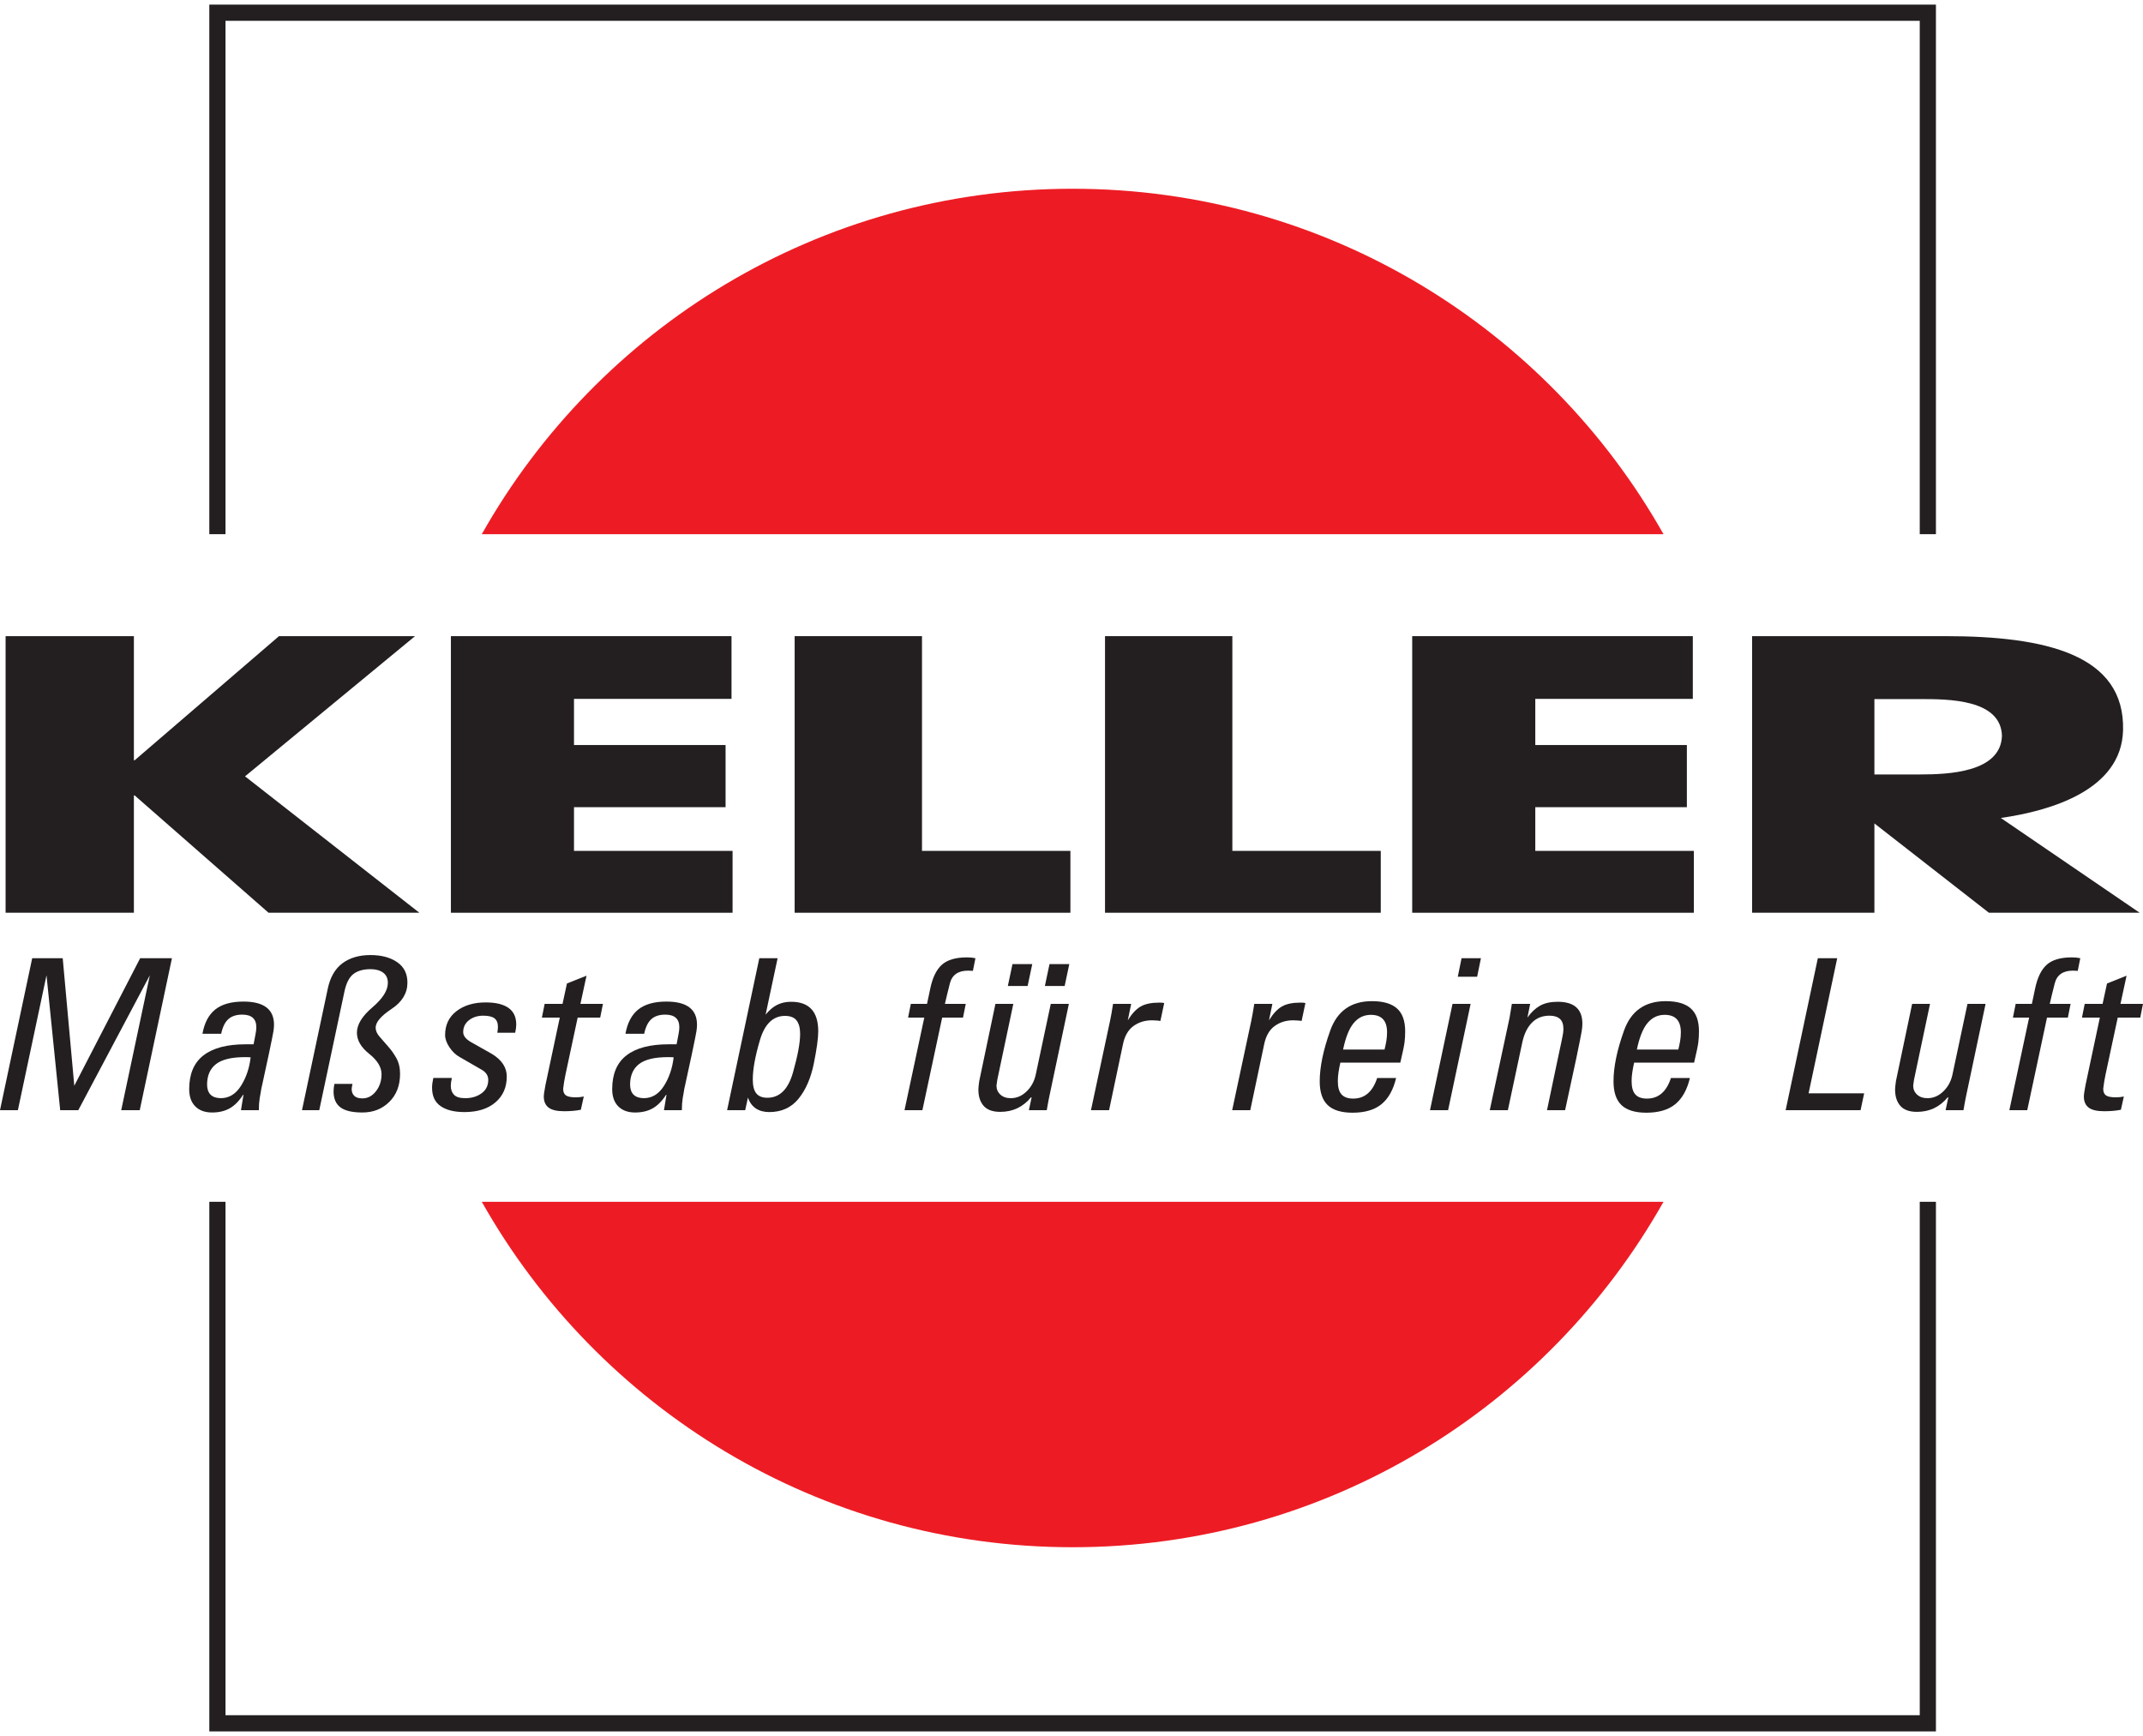
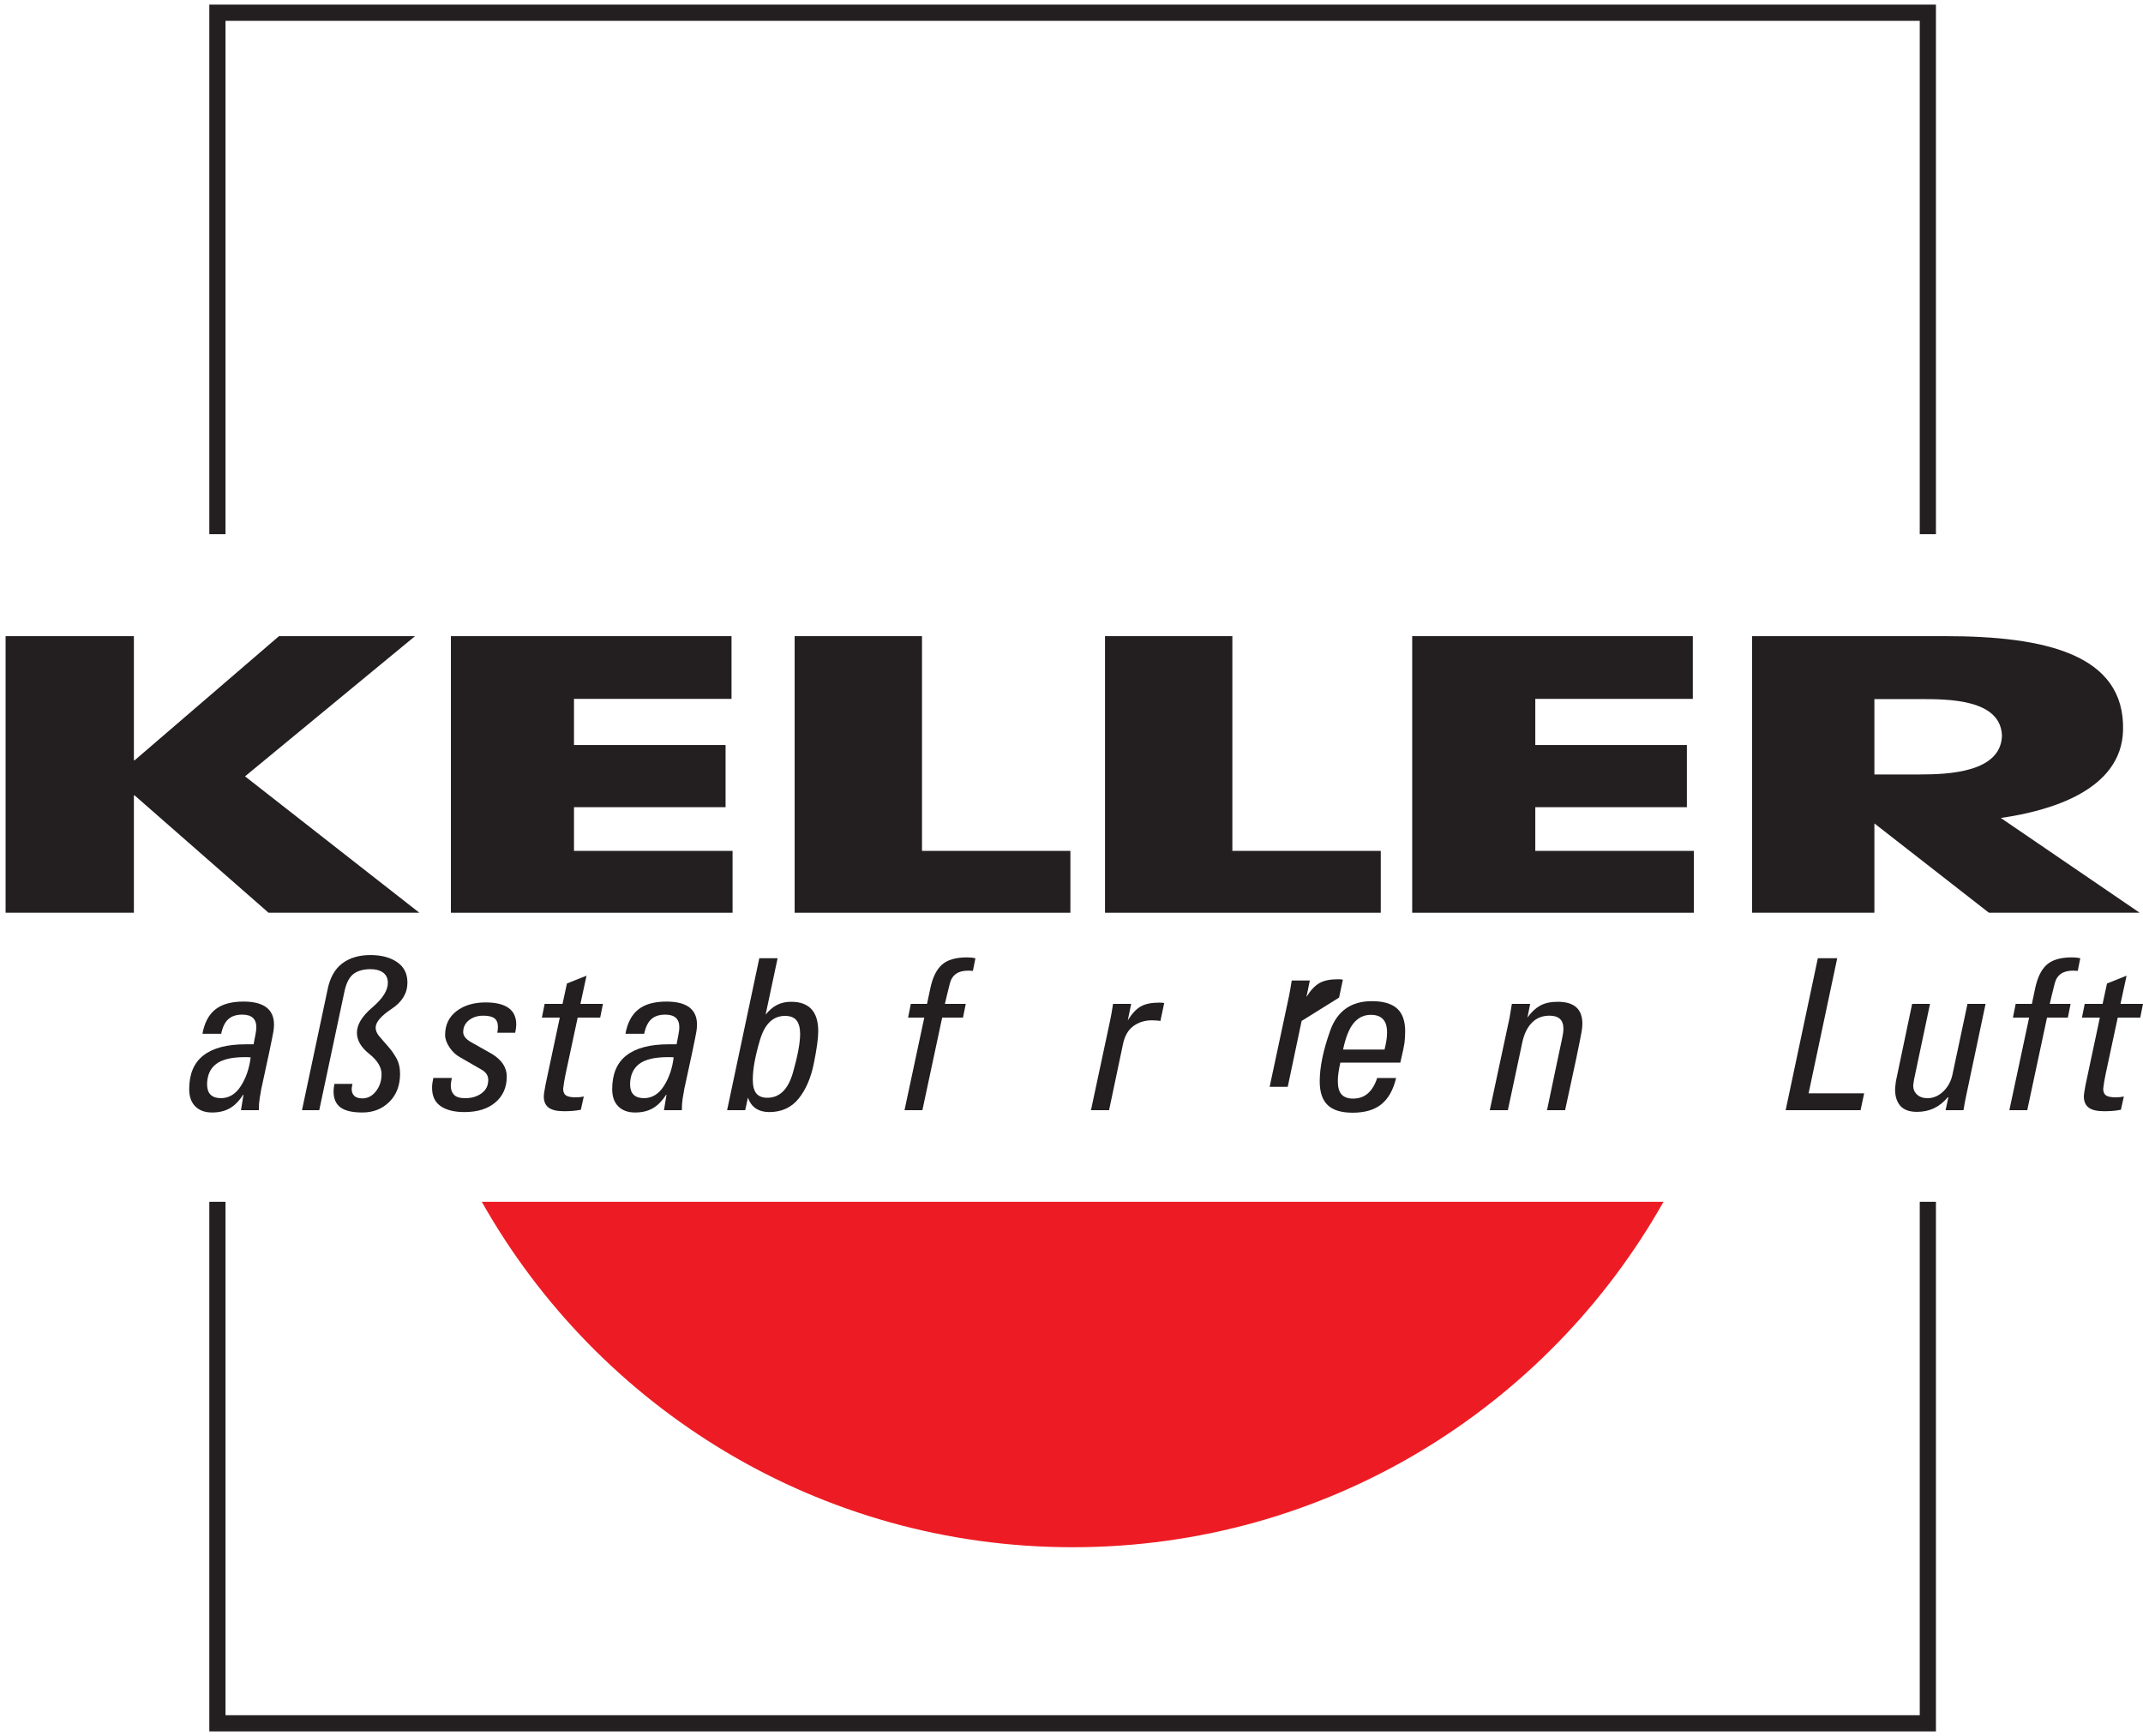
<svg xmlns="http://www.w3.org/2000/svg" viewBox="0 0 661.888 533.287" height="81" width="100" xml:space="preserve" version="1.1" id="svg2">
  <defs id="defs6" />
  <g transform="matrix(1.25,0,0,-1.25,0,533.288)" id="g10">
    <g transform="scale(0.1,0.1)" id="g12">
      <path id="path14" style="fill:#ed1c24;fill-opacity:1;fill-rule:nonzero;stroke:none" d="m 2650.39,455.012 c 626.52,0 1172.62,344.039 1459.92,853.458 l -2919.87,0 c 287.31,-509.419 833.4,-853.458 1459.95,-853.458" />
-       <path id="path16" style="fill:#ed1c24;fill-opacity:1;fill-rule:nonzero;stroke:none" d="m 2650.39,3811.34 c -626.54,0 -1172.63,-344.03 -1459.94,-853.43 l 2919.86,0 c -287.32,509.4 -833.42,853.43 -1459.92,853.43" />
      <path id="path18" style="fill:none;stroke:#231f20;stroke-width:40;stroke-linecap:butt;stroke-linejoin:miter;stroke-miterlimit:3.864;stroke-dasharray:none;stroke-opacity:1" d="m 537.203,1308.47 0,-1288.47 4226.267,0 0,1288.47" />
      <path id="path20" style="fill:none;stroke:#231f20;stroke-width:40;stroke-linecap:butt;stroke-linejoin:miter;stroke-miterlimit:3.864;stroke-dasharray:none;stroke-opacity:1" d="m 4763.47,2957.91 0,1288.35 -4226.267,0 0,-1288.35" />
-       <path id="path22" style="fill:#231f20;fill-opacity:1;fill-rule:nonzero;stroke:none" d="m 154.957,1910.26 28.602,-315.11 162.757,315.11 78.524,0 -79.563,-375.44 -45.761,0 70.722,333.32 -176.8,-333.32 -44.715,0 -33.805,333.32 -70.719,-333.32 -44.199,0 79.559,375.44 75.398,0" />
      <path id="path24" style="fill:#231f20;fill-opacity:1;fill-rule:nonzero;stroke:none" d="m 619.313,1665.34 c -1.739,0.34 -6.418,0.52 -14.04,0.52 -32.937,0 -56.765,-5.71 -71.5,-17.16 -14.742,-11.43 -22.097,-28.43 -22.097,-50.96 0.34,-21.83 11.609,-32.94 33.797,-33.28 20.449,0 37.09,10.14 49.922,30.42 12.82,20.29 20.796,43.76 23.918,70.46 z m 45.242,9.37 -16.641,-76.97 c -1.738,-6.94 -2.949,-13.17 -3.641,-18.72 l -2.597,-14.56 c -0.699,-4.85 -1.223,-9.44 -1.563,-13.78 -0.347,-4.33 -0.519,-9.62 -0.519,-15.86 l -44.199,0 6.242,37.96 -1.039,0 c -10.063,-15.59 -21.157,-26.77 -33.285,-33.53 -12.137,-6.77 -26.516,-10.15 -43.157,-10.15 -17.679,0 -31.554,5.03 -41.601,15.08 -10.059,10.06 -15.078,24.27 -15.078,42.65 0,37.44 11.777,65.25 35.355,83.45 23.574,18.21 58.242,27.31 104.004,27.31 l 19.758,0 4.679,24.43 c 1.383,6.94 2.082,12.82 2.082,17.69 0,20.8 -11.621,31.2 -34.839,31.2 -14.563,0 -26,-3.73 -34.321,-11.18 -8.32,-7.46 -14.218,-19.51 -17.679,-36.15 l -46.282,0 c 4.848,27.05 15.418,47.06 31.719,60.06 16.289,13 39.524,19.5 69.684,19.5 50.258,0 75.398,-19.07 75.398,-57.19 0,-4.51 -0.437,-9.72 -1.305,-15.61 -0.867,-5.9 -4.597,-24.43 -11.175,-55.63" />
      <path id="path26" style="fill:#231f20;fill-opacity:1;fill-rule:nonzero;stroke:none" d="m 937.555,1716.83 20.8,-23.93 c 7.622,-8.32 14.559,-18.03 20.801,-29.11 6.239,-11.1 9.36,-24.1 9.36,-39 0,-28.78 -8.844,-51.93 -26.52,-69.43 -17.68,-17.51 -39.871,-26.26 -66.562,-26.26 -24.961,0 -43.075,4.25 -54.34,12.75 -11.27,8.48 -16.899,21.58 -16.899,39.25 0,2.78 0.168,5.64 0.524,8.59 0.34,2.94 0.855,6.32 1.554,10.13 l 44.723,0 -1.562,-7.8 c 0,-1.39 -0.176,-2.95 -0.516,-4.68 0,-7.27 2.156,-12.99 6.496,-17.15 4.332,-4.16 11.004,-6.24 20.02,-6.24 13.171,0 24.351,5.88 33.543,17.67 9.175,11.79 13.777,25.82 13.777,42.12 0,17.33 -10.137,34.06 -30.418,50.19 -20.281,16.12 -30.422,33.53 -30.422,52.25 0,20.11 12.738,41 38.223,62.67 25.476,21.66 38.218,41.85 38.218,60.57 0,11.1 -3.902,19.51 -11.699,25.23 -7.804,5.71 -18.121,8.57 -30.941,8.57 -17.68,0 -31.723,-3.89 -42.121,-11.7 -10.403,-7.8 -17.856,-22.1 -22.36,-42.9 l -62.402,-293.8 -42.637,0 63.438,299.01 c 5.894,28.77 17.941,50 36.144,63.69 18.2,13.69 41.336,20.55 69.418,20.55 27.039,0 49.047,-5.81 66.039,-17.43 16.985,-11.62 25.476,-28.51 25.476,-50.7 0,-25.99 -13.081,-47.66 -39.253,-65 -26.184,-17.33 -39.266,-32.75 -39.266,-46.28 0,-7.27 3.122,-14.56 9.364,-21.83" />
      <path id="path28" style="fill:#231f20;fill-opacity:1;fill-rule:nonzero;stroke:none" d="m 1272.95,1726.18 -44.2,0 c 1.04,5.21 1.56,10.05 1.56,14.56 0,9.71 -2.86,16.72 -8.58,21.07 -5.72,4.32 -15,6.49 -27.82,6.49 -13.87,0 -25.57,-3.73 -35.1,-11.17 -9.54,-7.46 -14.3,-17.26 -14.3,-29.39 0,-9.02 6.24,-17.15 18.72,-24.44 12.48,-7.27 29.98,-17.16 52.52,-29.64 24.26,-14.91 36.4,-33.45 36.4,-55.63 0,-26.7 -9.36,-48.02 -28.08,-63.97 -18.72,-15.94 -44.2,-23.91 -76.44,-23.91 -24.96,0 -44.55,4.84 -58.76,14.56 -14.22,9.69 -21.32,24.96 -21.32,45.76 0,6.92 1.04,14.89 3.12,23.91 l 45.76,0 c -1.74,-7.97 -2.6,-14.39 -2.6,-19.23 0,-9.37 2.68,-16.82 8.06,-22.37 5.37,-5.54 14.64,-8.32 27.82,-8.32 15.6,0 28.94,3.99 40.04,11.97 11.09,7.96 16.64,19.06 16.64,33.28 0,10.4 -5.37,18.72 -16.12,24.96 l -54.08,31.19 c -10.06,5.55 -18.64,13.69 -25.74,24.44 -7.11,10.75 -10.66,20.8 -10.66,30.17 0,24.95 9.36,44.63 28.08,59.01 18.72,14.39 42.81,21.58 72.28,21.58 24.61,0 43.33,-4.51 56.16,-13.51 12.83,-9.02 19.24,-22.72 19.24,-41.08 0,-5.55 -0.87,-12.32 -2.6,-20.29" />
      <path id="path30" style="fill:#231f20;fill-opacity:1;fill-rule:nonzero;stroke:none" d="m 1449.23,1867.1 -15.08,-69.68 55.64,0 -6.76,-33.8 -55.64,0 -30.16,-140.91 c -2.43,-11.45 -4.34,-23.06 -5.72,-34.85 0,-7.98 2.34,-13.51 7.02,-16.64 4.68,-3.11 12.74,-4.68 24.18,-4.68 7.28,0 13.86,0.7 19.76,2.08 l -7.28,-32.76 c -6.94,-1.38 -13.87,-2.33 -20.8,-2.85 -6.94,-0.53 -13.87,-0.78 -20.8,-0.78 -17.68,0 -30.42,3.02 -38.22,9.1 -7.8,6.05 -11.7,15.15 -11.7,27.29 0,4.51 1.38,14.05 4.16,28.61 l 35.36,166.39 -44.2,0 6.76,33.8 44.2,0 10.92,50.44 48.36,19.24" />
      <path id="path32" style="fill:#231f20;fill-opacity:1;fill-rule:nonzero;stroke:none" d="m 1664.51,1665.34 c -1.74,0.34 -6.42,0.52 -14.04,0.52 -32.94,0 -56.77,-5.71 -71.5,-17.16 -14.74,-11.43 -22.1,-28.43 -22.1,-50.96 0.34,-21.83 11.61,-32.94 33.8,-33.28 20.45,0 37.09,10.14 49.92,30.42 12.82,20.29 20.8,43.76 23.92,70.46 z m 45.24,9.37 -16.64,-76.97 c -1.74,-6.94 -2.95,-13.17 -3.64,-18.72 l -2.6,-14.56 c -0.7,-4.85 -1.22,-9.44 -1.56,-13.78 -0.35,-4.33 -0.52,-9.62 -0.52,-15.86 l -44.2,0 6.24,37.96 -1.04,0 c -10.06,-15.59 -21.15,-26.77 -33.28,-33.53 -12.14,-6.77 -26.52,-10.15 -43.16,-10.15 -17.68,0 -31.55,5.03 -41.6,15.08 -10.06,10.06 -15.08,24.27 -15.08,42.65 0,37.44 11.78,65.25 35.36,83.45 23.57,18.21 58.24,27.31 104,27.31 l 19.76,0 4.68,24.43 c 1.38,6.94 2.08,12.82 2.08,17.69 0,20.8 -11.62,31.2 -34.84,31.2 -14.56,0 -26,-3.73 -34.32,-11.18 -8.32,-7.46 -14.22,-19.51 -17.68,-36.15 l -46.28,0 c 4.85,27.05 15.42,47.06 31.72,60.06 16.29,13 39.52,19.5 69.68,19.5 50.26,0 75.4,-19.07 75.4,-57.19 0,-4.51 -0.44,-9.72 -1.3,-15.61 -0.87,-5.9 -4.6,-24.43 -11.18,-55.63" />
      <path id="path34" style="fill:#231f20;fill-opacity:1;fill-rule:nonzero;stroke:none" d="m 1968.19,1756.6 c -5.9,7.45 -15.43,11.18 -28.6,11.18 -29.47,0 -50.1,-19.94 -61.88,-59.79 -11.79,-39.87 -17.68,-72.29 -17.68,-97.25 0,-15.94 2.94,-27.48 8.84,-34.58 5.89,-7.11 14.9,-10.65 27.04,-10.65 30.5,0 51.65,20.8 63.44,62.39 11.78,41.6 17.68,73.32 17.68,95.17 0,14.9 -2.95,26.07 -8.84,33.53 z m -46.8,153.66 -29.64,-139.35 c 9.01,11.08 18.54,19.15 28.6,24.18 10.05,5.02 21.49,7.54 34.32,7.54 44.72,0 67.08,-24.27 67.08,-72.81 0,-17.33 -3.64,-43.93 -10.92,-79.82 -7.28,-35.88 -19.85,-64.82 -37.7,-86.84 -17.86,-22.02 -42.04,-33.01 -72.54,-33.01 -12.83,0 -23.75,2.95 -32.76,8.83 -9.02,5.89 -15.6,14.91 -19.76,27.05 l -6.76,-31.21 -44.72,0 79.56,375.44 45.24,0" />
      <path id="path36" style="fill:#231f20;fill-opacity:1;fill-rule:nonzero;stroke:none" d="m 2403.94,1879.06 -11.96,0.52 c -24.62,0 -39.61,-10.58 -44.98,-31.72 -5.38,-21.14 -9.45,-37.96 -12.22,-50.44 l 51.48,0 -6.76,-33.8 -51.48,0 -48.88,-228.8 -44.2,0 48.88,228.8 -40.04,0 6.76,33.8 40.04,0 7.8,36.93 c 5.55,27.38 15.08,47.22 28.6,59.54 13.52,12.29 34.32,18.45 62.4,18.45 7.97,0 14.9,-0.7 20.8,-2.08 l -6.24,-31.2" />
-       <path id="path38" style="fill:#231f20;fill-opacity:1;fill-rule:nonzero;stroke:none" d="m 2642.1,1895.7 -11.44,-54.08 -48.88,0 11.44,54.08 48.88,0 z m -91.51,0 -11.44,-54.08 -48.89,0 11.44,54.08 48.89,0 z m -46.81,-98.28 -39.52,-187.2 c -1.04,-6.24 -1.74,-11.1 -2.08,-14.56 0,-9.02 3.21,-16.46 9.62,-22.36 6.41,-5.9 15,-8.84 25.74,-8.84 14.56,0 27.65,5.64 39.26,16.91 11.61,11.26 19.15,25.39 22.62,42.37 l 36.92,173.68 44.73,0 -48.36,-228.8 c -1.4,-6.24 -3.48,-17.51 -6.25,-33.8 l -44.19,0 6.75,31.72 -1.55,0 c -19.76,-23.91 -45.08,-35.88 -75.93,-35.88 -18.72,0 -32.41,4.95 -41.08,14.83 -8.66,9.87 -12.99,23.31 -12.99,40.29 0,3.82 0.68,10.74 2.08,20.8 l 40.03,190.84 44.2,0" />
      <path id="path40" style="fill:#231f20;fill-opacity:1;fill-rule:nonzero;stroke:none" d="m 2867.26,1755.3 c -2.77,0.7 -9.71,1.21 -20.8,1.57 -17.68,0 -33.01,-4.77 -46.02,-14.3 -12.99,-9.54 -21.58,-24.53 -25.74,-44.98 l -34.31,-162.77 -44.73,0 47.32,221.53 c 2.08,9.7 4.51,23.4 7.29,41.07 l 44.72,0 -8.32,-40.55 c 10.04,16.28 20.61,27.63 31.71,34.06 11.1,6.4 26.34,9.62 45.77,9.62 6.58,0 10.74,-0.35 12.48,-1.05 l -9.37,-44.2" />
-       <path id="path42" style="fill:#231f20;fill-opacity:1;fill-rule:nonzero;stroke:none" d="m 3216.17,1755.3 c -2.78,0.7 -9.71,1.21 -20.8,1.57 -17.68,0 -33.02,-4.77 -46.02,-14.3 -13.01,-9.54 -21.58,-24.53 -25.74,-44.98 l -34.32,-162.77 -44.72,0 47.32,221.53 c 2.07,9.7 4.49,23.4 7.28,41.07 l 44.71,0 -8.32,-40.55 c 10.06,16.28 20.63,27.63 31.72,34.06 11.09,6.4 26.35,9.62 45.76,9.62 6.58,0 10.74,-0.35 12.48,-1.05 l -9.35,-44.2" />
+       <path id="path42" style="fill:#231f20;fill-opacity:1;fill-rule:nonzero;stroke:none" d="m 3216.17,1755.3 l -34.32,-162.77 -44.72,0 47.32,221.53 c 2.07,9.7 4.49,23.4 7.28,41.07 l 44.71,0 -8.32,-40.55 c 10.06,16.28 20.63,27.63 31.72,34.06 11.09,6.4 26.35,9.62 45.76,9.62 6.58,0 10.74,-0.35 12.48,-1.05 l -9.35,-44.2" />
      <path id="path44" style="fill:#231f20;fill-opacity:1;fill-rule:nonzero;stroke:none" d="m 3421.04,1684.58 c 1.73,6.93 3.2,13.96 4.42,21.06 1.21,7.1 1.82,14.3 1.82,21.59 0,28.77 -13.35,43.15 -40.04,43.15 -16.99,0 -31.11,-6.76 -42.38,-20.27 -11.27,-13.53 -20.02,-35.36 -26.25,-65.53 l 102.43,0 z m 39,-32.24 -148.2,0 c -1.74,-7.62 -3.21,-15.34 -4.42,-23.13 -1.21,-7.8 -1.82,-15.34 -1.82,-22.63 0,-15.25 3.13,-26.26 9.36,-33.02 6.25,-6.75 15.78,-10.13 28.6,-10.13 28.43,0 48.18,16.98 59.29,50.95 l 46.79,0 c -6.93,-29.12 -18.98,-50.7 -36.14,-64.73 -17.16,-14.04 -41,-21.07 -71.49,-21.07 -27.75,0 -48.2,6.24 -61.37,18.72 -13.18,12.49 -19.76,32.07 -19.76,58.76 0,35.37 8.67,77.22 26,125.58 17.33,48.36 51.65,72.54 102.96,72.54 27.73,0 48.36,-5.98 61.88,-17.94 13.53,-11.95 20.29,-30.76 20.29,-56.42 0,-10.05 -0.53,-19.23 -1.57,-27.55 -1.04,-8.32 -4.51,-24.97 -10.4,-49.93" />
-       <path id="path46" style="fill:#231f20;fill-opacity:1;fill-rule:nonzero;stroke:none" d="m 3659.2,1910.26 -9.36,-45.76 -47.83,0 9.35,45.76 47.84,0 z m -25.47,-112.84 -55.65,-262.6 -44.72,0 55.64,262.6 44.73,0" />
      <path id="path48" style="fill:#231f20;fill-opacity:1;fill-rule:nonzero;stroke:none" d="m 3894.23,1660.15 -27.04,-125.33 -44.71,0 24.43,116.49 c 10.41,47.83 15.6,73.22 15.6,76.17 0,2.95 0.18,5.64 0.52,8.07 0,11.43 -2.95,19.75 -8.84,24.96 -5.89,5.19 -14.39,7.79 -25.47,7.79 -17.69,0 -32.16,-5.71 -43.43,-17.16 -11.27,-11.43 -19.16,-27.39 -23.65,-47.84 l -35.88,-168.48 -44.73,0 48.89,228.29 c 2.77,15.93 4.67,27.38 5.72,34.31 l 45.23,0 -6.75,-33.8 c 9.35,13.18 19.75,22.96 31.19,29.39 11.44,6.4 26,9.62 43.69,9.62 40.56,0 60.84,-18.03 60.84,-54.08 0,-5.21 -0.53,-11.19 -1.56,-17.94 -1.05,-6.76 -5.73,-30.26 -14.05,-70.46" />
-       <path id="path50" style="fill:#231f20;fill-opacity:1;fill-rule:nonzero;stroke:none" d="m 4146.95,1684.58 c 1.74,6.93 3.2,13.96 4.42,21.06 1.21,7.1 1.82,14.3 1.82,21.59 0,28.77 -13.35,43.15 -40.04,43.15 -16.98,0 -31.12,-6.76 -42.37,-20.27 -11.27,-13.53 -20.02,-35.36 -26.27,-65.53 l 102.44,0 z m 39,-32.24 -148.2,0 c -1.74,-7.62 -3.2,-15.34 -4.42,-23.13 -1.23,-7.8 -1.82,-15.34 -1.82,-22.63 0,-15.25 3.11,-26.26 9.36,-33.02 6.23,-6.75 15.77,-10.13 28.6,-10.13 28.42,0 48.18,16.98 59.28,50.95 l 46.8,0 c -6.94,-29.12 -18.97,-50.7 -36.14,-64.73 -17.16,-14.04 -41,-21.07 -71.5,-21.07 -27.74,0 -48.19,6.24 -61.36,18.72 -13.18,12.49 -19.76,32.07 -19.76,58.76 0,35.37 8.65,77.22 26,125.58 17.33,48.36 51.65,72.54 102.97,72.54 27.72,0 48.36,-5.98 61.87,-17.94 13.52,-11.95 20.28,-30.76 20.28,-56.42 0,-10.05 -0.52,-19.23 -1.57,-27.55 -1.03,-8.32 -4.5,-24.97 -10.39,-49.93" />
      <path id="path52" style="fill:#231f20;fill-opacity:1;fill-rule:nonzero;stroke:none" d="m 4539.55,1910.26 -70.73,-333.83 137.29,0 -8.85,-41.61 -185.12,0 79.55,375.44 47.86,0" />
      <path id="path54" style="fill:#231f20;fill-opacity:1;fill-rule:nonzero;stroke:none" d="m 4768.86,1797.42 -39.53,-187.2 c -1.03,-6.24 -1.74,-11.1 -2.07,-14.56 0,-9.02 3.2,-16.46 9.61,-22.36 6.43,-5.9 15,-8.84 25.74,-8.84 14.57,0 27.64,5.64 39.26,16.91 11.62,11.26 19.16,25.39 22.64,42.37 l 36.91,173.68 44.71,0 -48.36,-228.8 c -1.39,-6.24 -3.46,-17.51 -6.23,-33.8 l -44.2,0 6.76,31.72 -1.57,0 c -19.76,-23.91 -45.05,-35.88 -75.91,-35.88 -18.71,0 -32.43,4.95 -41.08,14.83 -8.67,9.87 -13.01,23.31 -13.01,40.29 0,3.82 0.71,10.74 2.09,20.8 l 40.04,190.84 44.2,0" />
      <path id="path56" style="fill:#231f20;fill-opacity:1;fill-rule:nonzero;stroke:none" d="m 5133.9,1879.06 -11.97,0.52 c -24.61,0 -39.61,-10.58 -44.98,-31.72 -5.37,-21.14 -9.45,-37.96 -12.21,-50.44 l 51.47,0 -6.76,-33.8 -51.49,0 -48.86,-228.8 -44.2,0 48.86,228.8 -40.03,0 6.77,33.8 40.04,0 7.79,36.93 c 5.55,27.38 15.08,47.22 28.6,59.54 13.51,12.29 34.32,18.45 62.4,18.45 7.97,0 14.9,-0.7 20.8,-2.08 l -6.23,-31.2" />
      <path id="path58" style="fill:#231f20;fill-opacity:1;fill-rule:nonzero;stroke:none" d="m 5254.53,1867.1 -15.08,-69.68 55.64,0 -6.76,-33.8 -55.64,0 -30.16,-140.91 c -2.44,-11.45 -4.33,-23.06 -5.72,-34.85 0,-7.98 2.35,-13.51 7.01,-16.64 4.69,-3.11 12.76,-4.68 24.18,-4.68 7.29,0 13.87,0.7 19.77,2.08 l -7.29,-32.76 c -6.93,-1.38 -13.86,-2.33 -20.8,-2.85 -6.93,-0.53 -13.86,-0.78 -20.8,-0.78 -17.67,0 -30.41,3.02 -38.2,9.1 -7.81,6.05 -11.7,15.15 -11.7,27.29 0,4.51 1.37,14.05 4.16,28.61 l 35.35,166.39 -44.2,0 6.76,33.8 44.2,0 10.92,50.44 48.36,19.24" />
      <path id="path60" style="fill:#231f20;fill-opacity:1;fill-rule:nonzero;stroke:none" d="m 330.836,2399.36 1.961,0 356.562,306.62 336.151,0 -420.065,-346.36 430.775,-337.01 -372.642,0 -330.781,289.79 -1.961,0 0,-289.79 -317.004,0 0,683.37 317.004,0 0,-306.62" />
      <path id="path62" style="fill:#231f20;fill-opacity:1;fill-rule:nonzero;stroke:none" d="m 1114.13,2705.98 693.36,0 0,-154.97 -389.22,0 0,-114.04 374.54,0 0,-153.55 -374.54,0 0,-107.98 391.82,0 0,-152.83 -695.96,0 0,683.37" />
      <path id="path64" style="fill:#231f20;fill-opacity:1;fill-rule:nonzero;stroke:none" d="m 3489.39,2705.98 693.37,0 0,-154.97 -389.23,0 0,-114.04 374.54,0 0,-153.55 -374.54,0 0,-107.98 391.82,0 0,-152.83 -695.96,0 0,683.37" />
      <path id="path66" style="fill:#231f20;fill-opacity:1;fill-rule:nonzero;stroke:none" d="m 1963.48,2705.98 314.65,0 0,-530.54 366.7,0 0,-152.83 -681.35,0 0,683.37" />
      <path id="path68" style="fill:#231f20;fill-opacity:1;fill-rule:nonzero;stroke:none" d="m 2730.36,2705.98 314.64,0 0,-530.54 366.7,0 0,-152.83 -681.34,0 0,683.37" />
      <path id="path70" style="fill:#231f20;fill-opacity:1;fill-rule:nonzero;stroke:none" d="m 4631.42,2364.3 112.95,0 c 70.08,0 199.37,5.07 202.22,95.54 -2.85,90.48 -132.14,90.66 -202.22,90.66 l -112.95,0 0,-186.2 z m -302.23,341.68 477.55,0 c 246.86,0 444.27,-44.99 439.07,-232.95 -4.07,-146.92 -177.25,-198.38 -302.07,-216.25 l 343.1,-234.17 -372.46,0 -282.96,220.67 0,-220.67 -302.23,0 0,683.37" />
    </g>
  </g>
</svg>